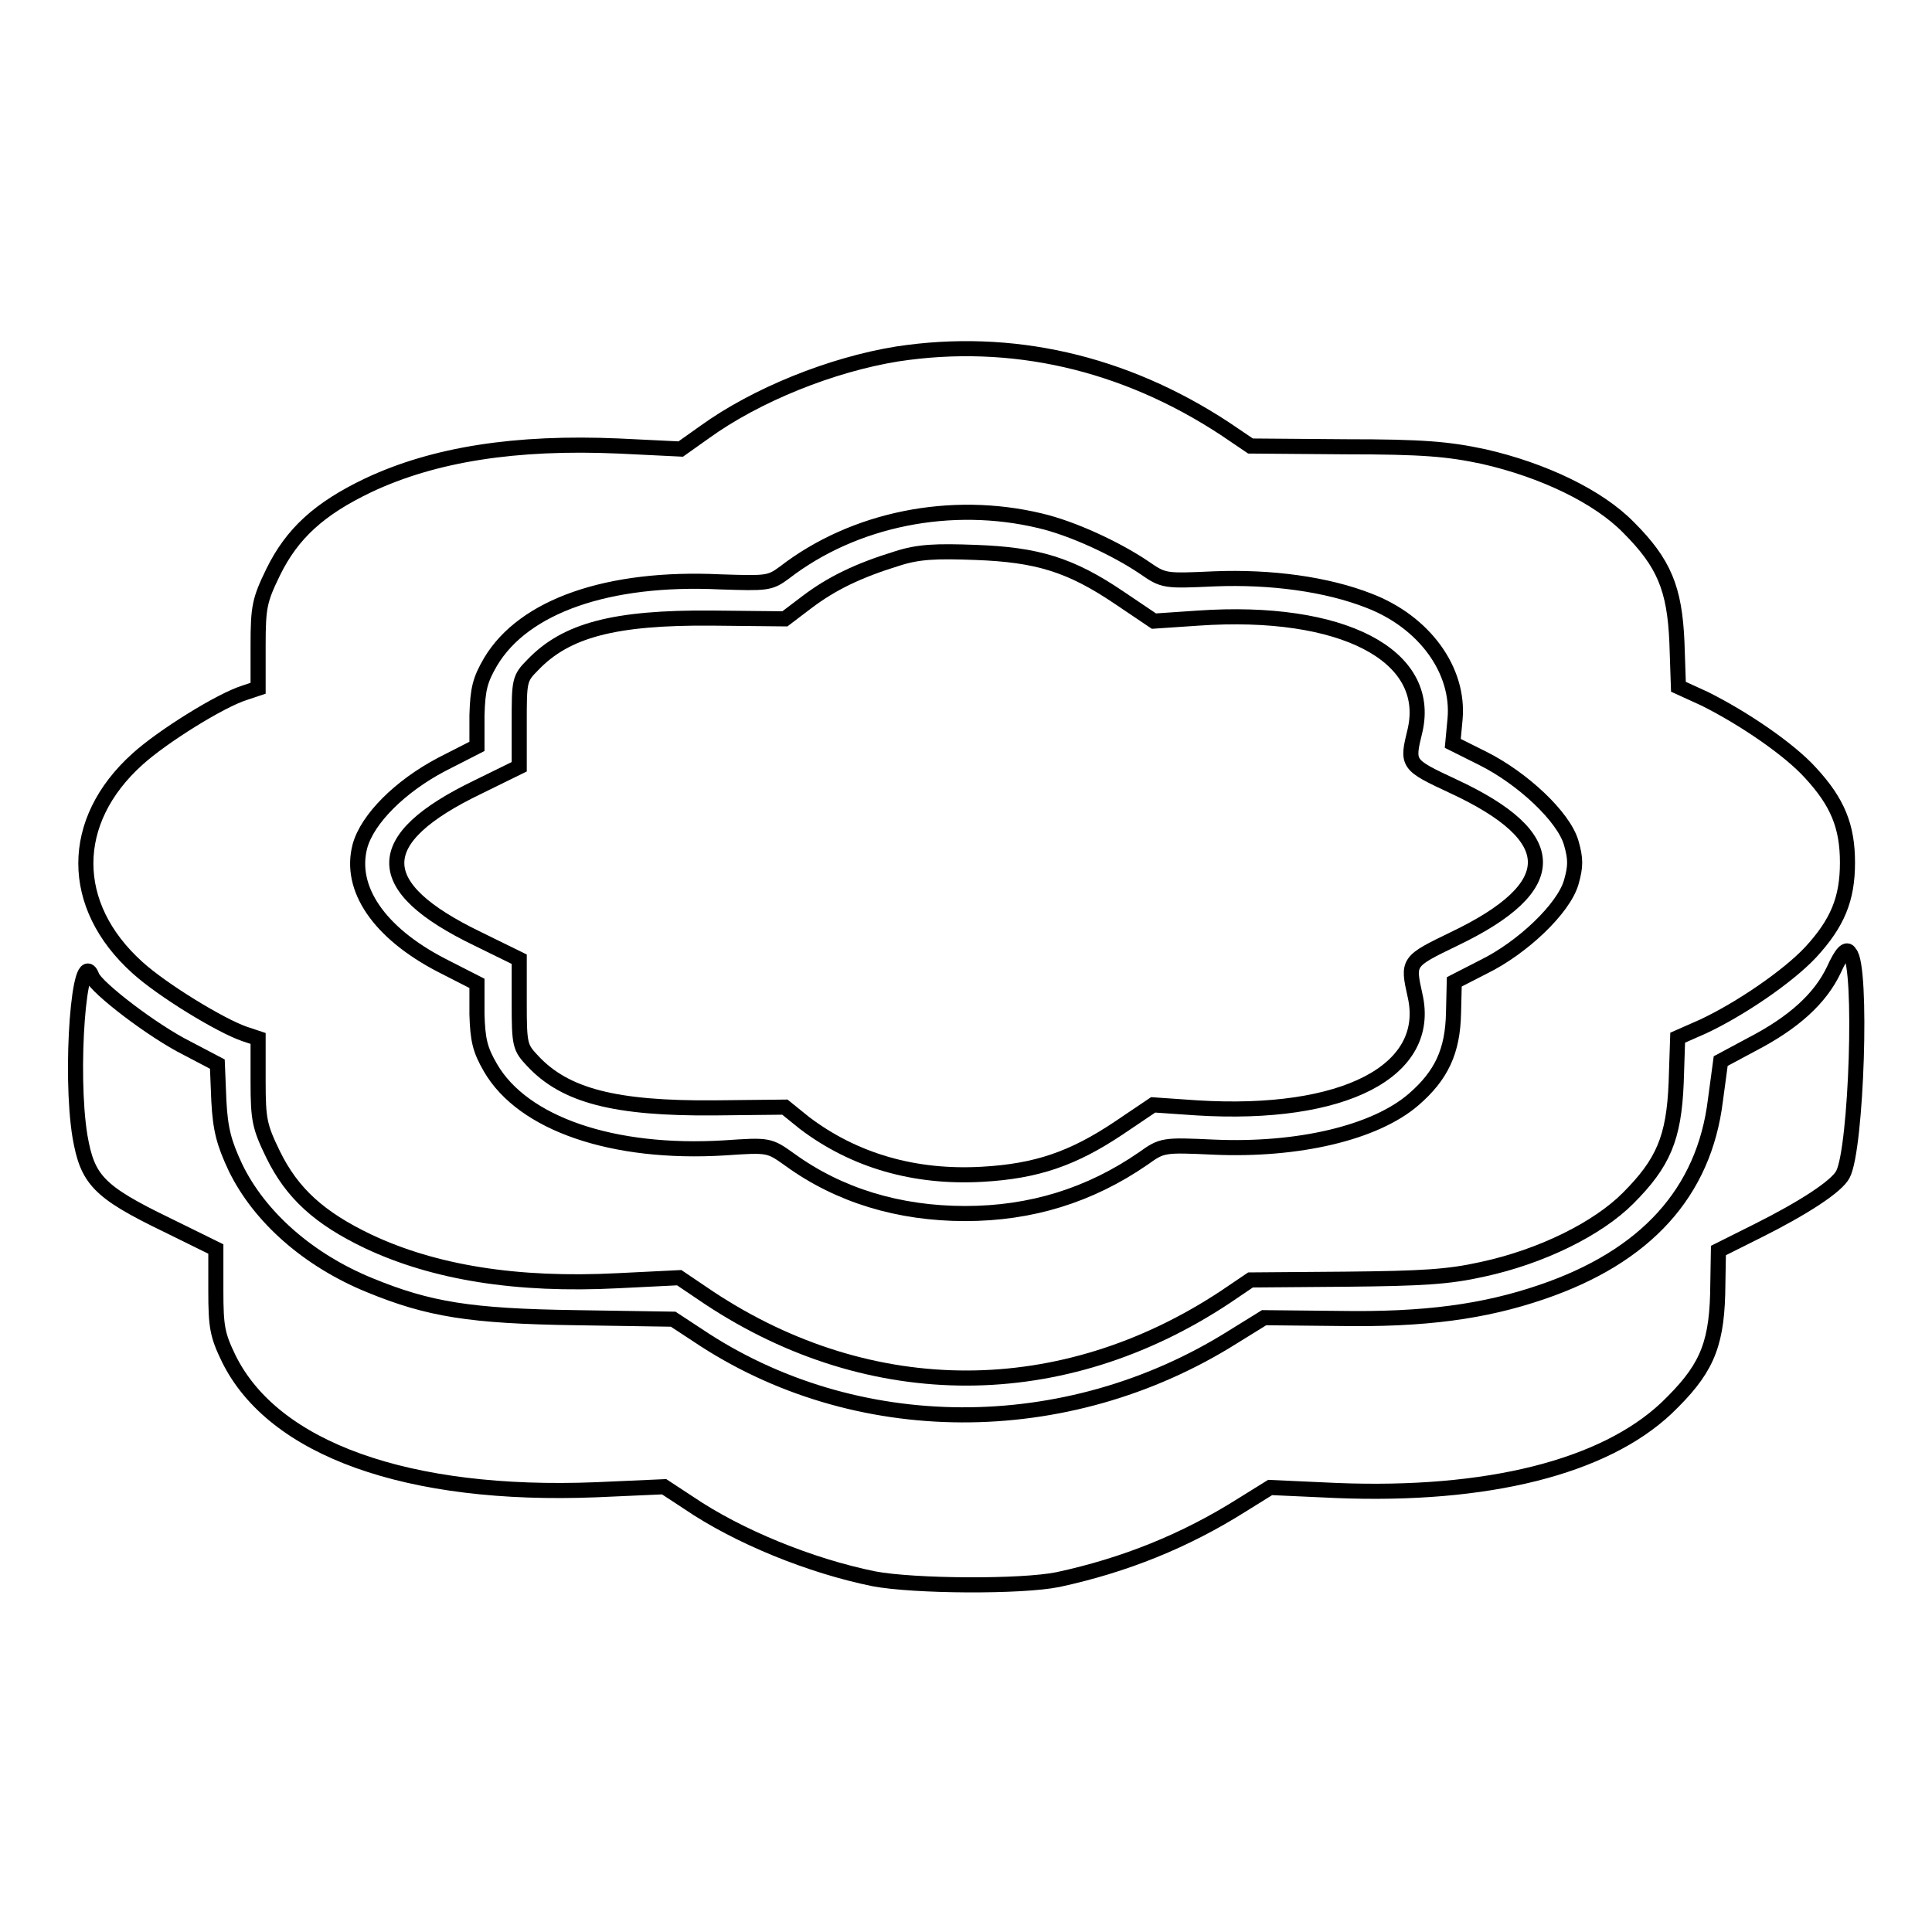
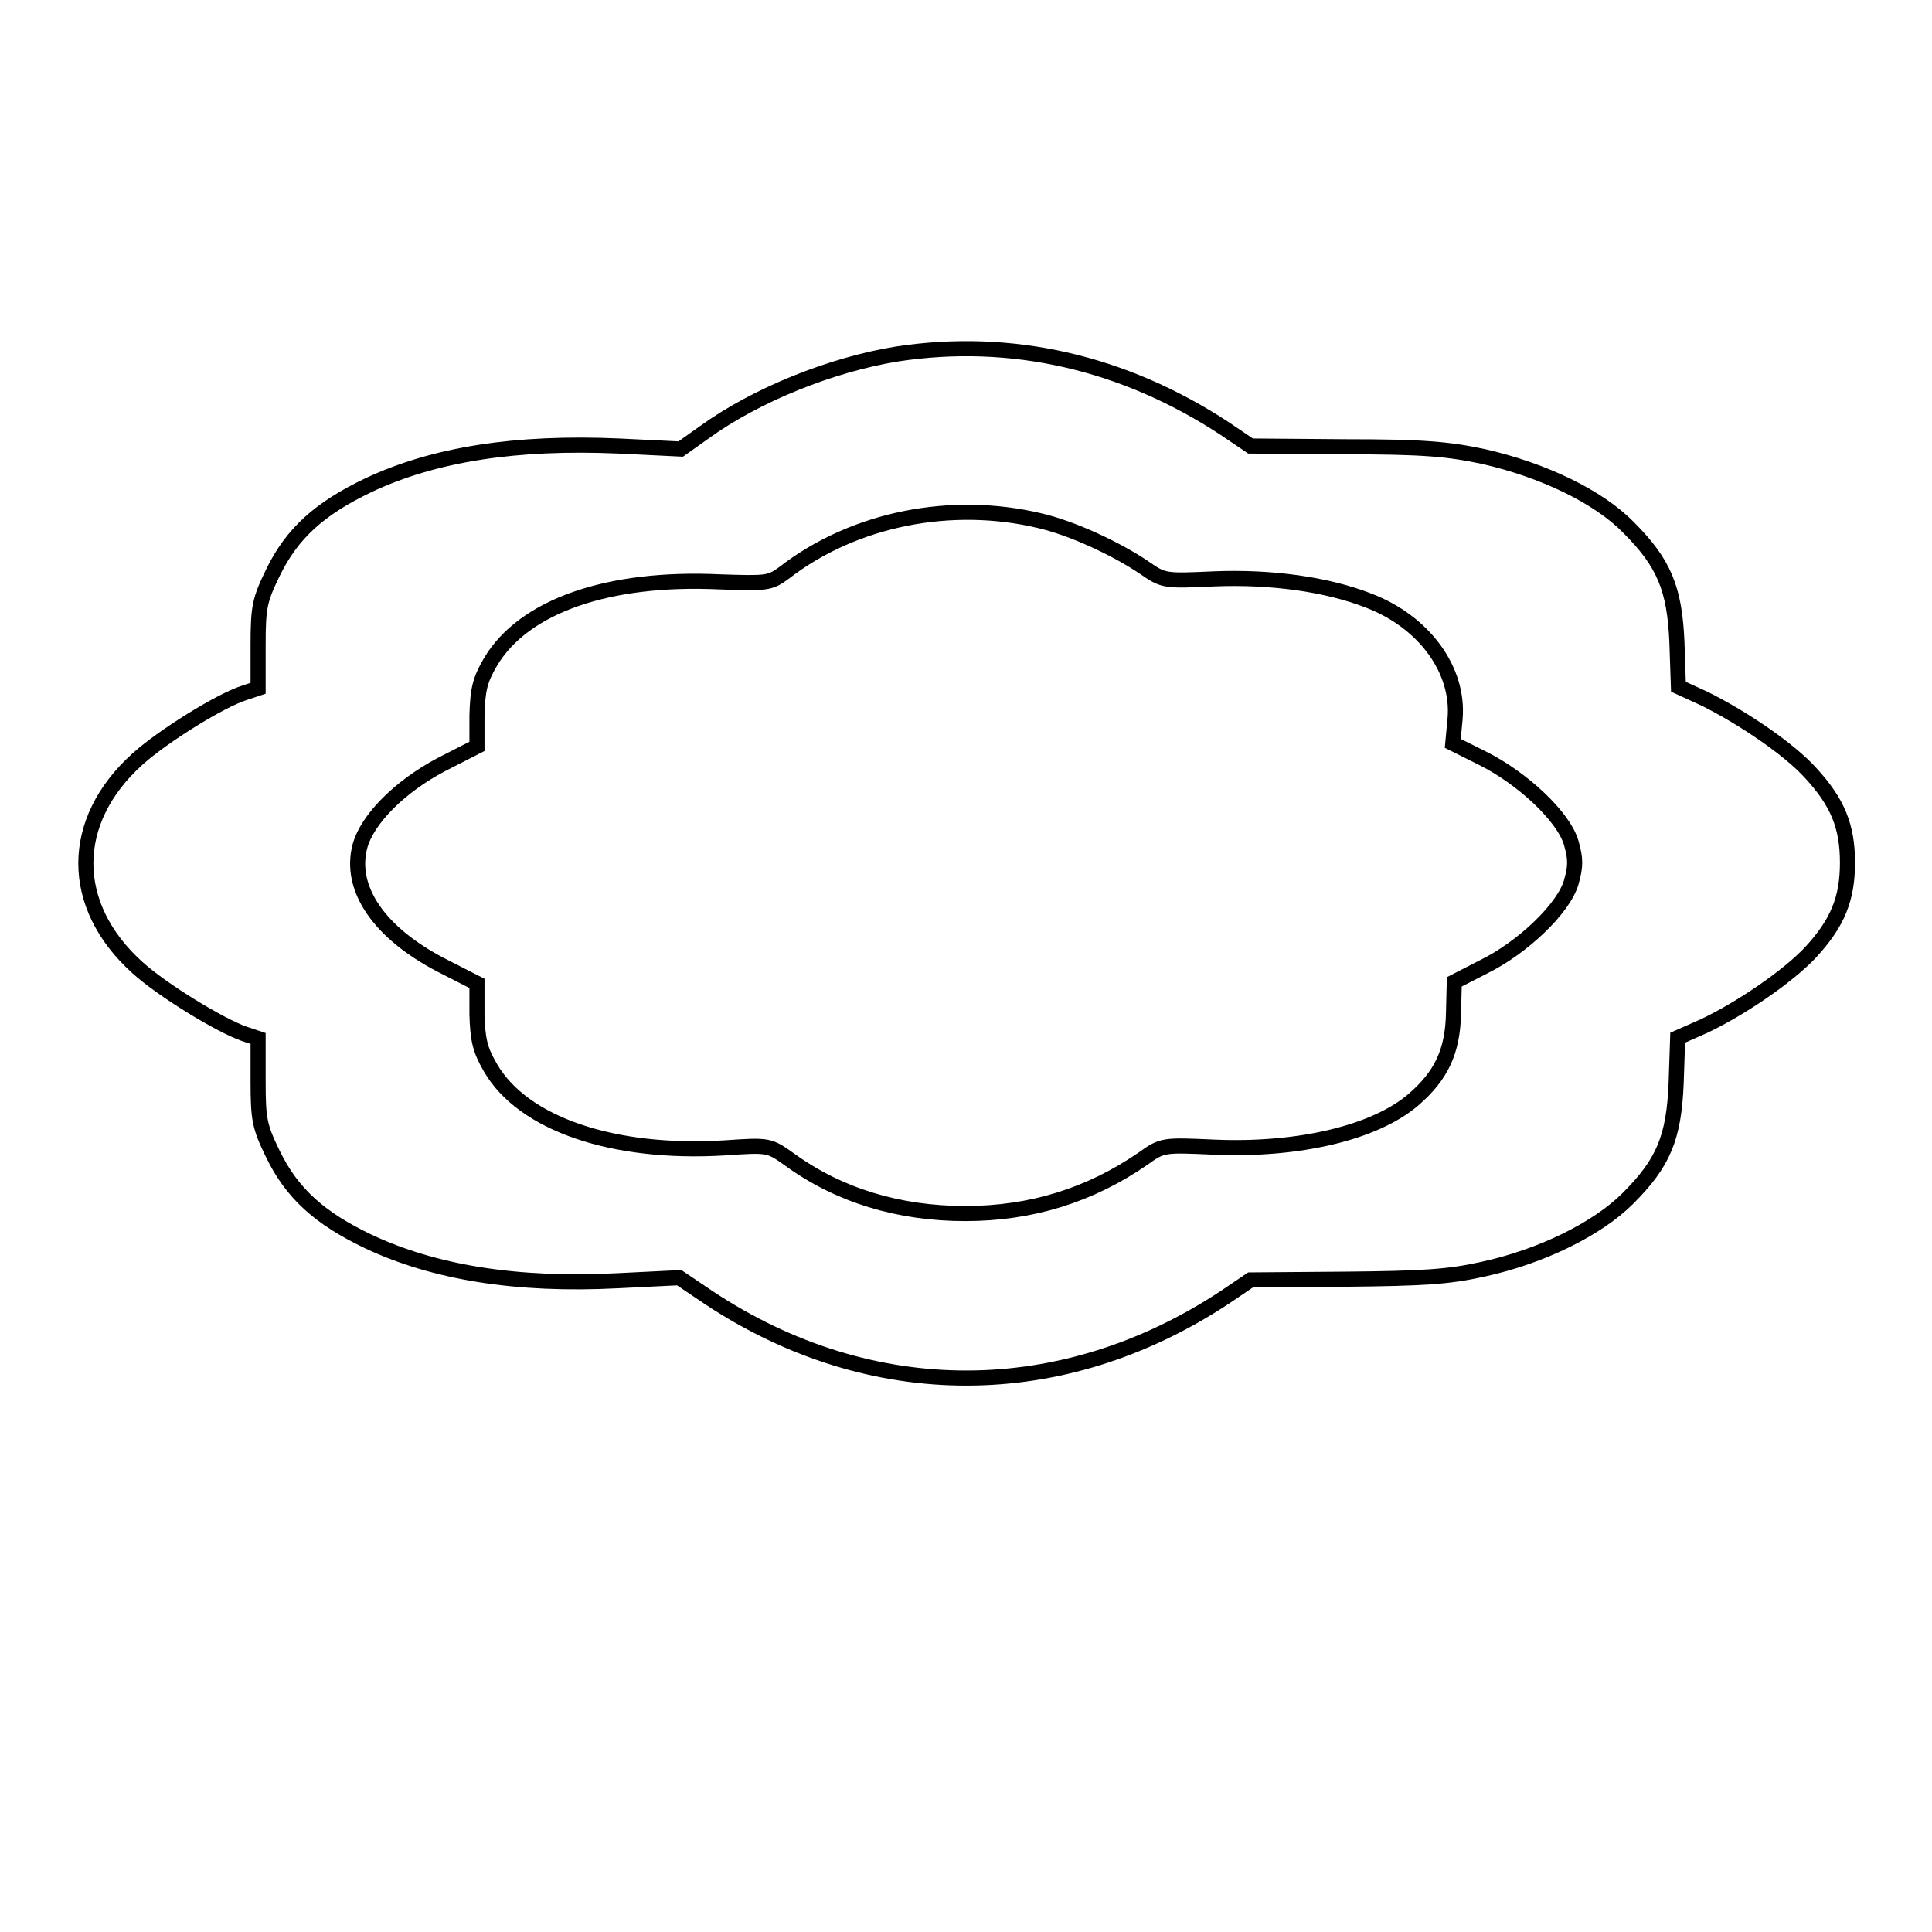
<svg xmlns="http://www.w3.org/2000/svg" version="1.1" x="0px" y="0px" viewBox="0 0 256 256" enable-background="new 0 0 256 256" xml:space="preserve">
  <g>
    <g>
      <g>
        <path stroke-width="2" fill-opacity="0" stroke="#000000" d="M118.9,46.9c-8.7,1.4-18.7,5.4-25.6,10.4l-3.1,2.2L82,59.1c-13.7-0.6-24.5,1.1-33.2,5.2c-6.5,3.1-10.1,6.4-12.6,11.5c-1.8,3.7-2,4.6-2,9.7v5.7l-1.8,0.6c-3.2,1-10.9,5.8-14.2,8.8c-9.1,8.2-9.1,19.4,0,27.6c3.3,3,11,7.7,14.2,8.8l1.8,0.6v5.7c0,5.1,0.2,6,2,9.7c2.5,5.1,6.1,8.4,12.6,11.5c8.7,4.1,19.6,5.9,33.1,5.2l8.1-0.4L94,172c21.5,14.2,46.8,14.1,68.3-0.1l3.4-2.3l12.6-0.1c10.2-0.1,13.6-0.3,18.1-1.3c7.9-1.7,15.3-5.4,19.3-9.4c4.7-4.7,6.1-8,6.4-15.3l0.2-6l3.4-1.5c4.9-2.3,11.2-6.6,14.2-9.8c3.6-3.9,4.9-7.1,4.9-11.9s-1.3-8-4.9-11.9c-2.8-3.1-8.8-7.2-14-9.8l-3.5-1.6l-0.2-5.9c-0.3-7.1-1.7-10.5-6.4-15.2c-4-4.1-11.3-7.6-19.2-9.4c-4.7-1-8-1.3-18.3-1.3l-12.6-0.1l-3.4-2.3C148.9,48,134,44.6,118.9,46.9z M137.8,69c4.3,1,10.1,3.7,13.8,6.2c2.6,1.8,2.7,1.8,9.3,1.5c7.5-0.3,14.9,0.7,20.5,2.9c7.3,2.8,12,9.2,11.4,15.7l-0.3,3.2l4,2c5.2,2.6,10.7,7.7,11.7,11.2c0.6,2.1,0.6,3.1,0,5.2c-1,3.5-6.5,8.7-11.6,11.2l-3.9,2l-0.1,4.1c-0.1,5.1-1.6,8.3-5.3,11.5c-5.1,4.4-15.3,6.8-26.5,6.3c-6.6-0.3-6.8-0.3-9.3,1.5c-7.1,4.9-14.9,7.3-23.6,7.3c-8.8,0-16.7-2.4-23.2-7.1c-2.8-2-2.8-2-8.7-1.6c-14.8,0.9-26.7-3.2-31-10.6c-1.4-2.4-1.7-3.7-1.8-7.1v-4.1l-4.7-2.4c-8.3-4.3-12.3-10.2-10.8-15.8c1-3.6,5.3-7.9,10.8-10.8l4.7-2.4v-4.1c0.1-3.5,0.4-4.7,1.8-7.1c4.4-7.4,15.6-11.3,30.4-10.6c6.2,0.2,6.6,0.2,8.5-1.2C113.2,68.7,126.1,66.2,137.8,69z" />
-         <path stroke-width="2" fill-opacity="0" stroke="#000000" d="M118.9,74c-5.2,1.6-8.7,3.3-12,5.8L104,82l-9.7-0.1c-12.9-0.1-19.3,1.6-23.7,6.2c-1.8,1.8-1.8,2.1-1.8,7.7v5.8l-5.5,2.7c-14.3,6.9-14.3,13.2,0,20.1l5.5,2.7v5.8c0,5.6,0.1,5.9,1.8,7.7c4.3,4.6,10.9,6.3,24,6.2l9.4-0.1l2.6,2.1c6.6,5,14.6,7.3,23.5,6.8c7.3-0.4,12.1-2.1,18.1-6.1l4.6-3.1l5.8,0.4c19.5,1.2,31.2-4.9,28.9-14.9c-1-4.5-1-4.5,5.2-7.5c14.4-6.9,14.3-13.5-0.1-20.2c-6.2-2.9-6.2-2.9-5.1-7.4c2.3-10-9.7-16.2-28.7-14.9l-5.9,0.4l-4.6-3.1c-6.5-4.4-10.9-5.7-19-6C124,73,121.7,73.1,118.9,74z" />
-         <path stroke-width="2" fill-opacity="0" stroke="#000000" d="M243,128.5c-1.8,3.8-5.3,7-10.9,9.9l-4.1,2.2l-0.7,5.2c-1.5,12.2-9.2,20.7-23,25.4c-7.6,2.6-15.5,3.7-27,3.5l-9.8-0.1l-4.2,2.6c-22,13.8-50.1,13.7-70.9-0.3l-3.2-2.1l-12.9-0.2c-14-0.2-19.5-1.1-27.3-4.3c-8.1-3.3-14.6-9-17.8-15.6c-1.5-3.2-2-5-2.2-8.8l-0.2-4.9l-4-2.1c-4.6-2.3-12-8-12.6-9.5c-1.7-4.5-3,12.7-1.6,21.2c1,5.7,2.4,7.3,11.5,11.7l6.5,3.2v5.5c0,4.8,0.2,5.9,1.7,9c5.9,12,23.7,18.4,48.7,17.4l9-0.4l3.2,2.1c6.6,4.5,16.2,8.4,24.6,10.1c5.3,1,19.5,1.1,24.4,0.1c8.8-1.9,16.8-5.1,24.4-9.9l3.7-2.3l8.8,0.4c20,0.8,35.4-3.1,43.7-10.9c5.1-4.9,6.6-8,6.8-15.1l0.1-5.8l5.2-2.6c6-3,10.5-5.9,11.3-7.5c1.8-3.4,2.6-27.7,0.9-29.3C244.7,125.5,244,126.3,243,128.5z" />
      </g>
    </g>
  </g>
</svg>